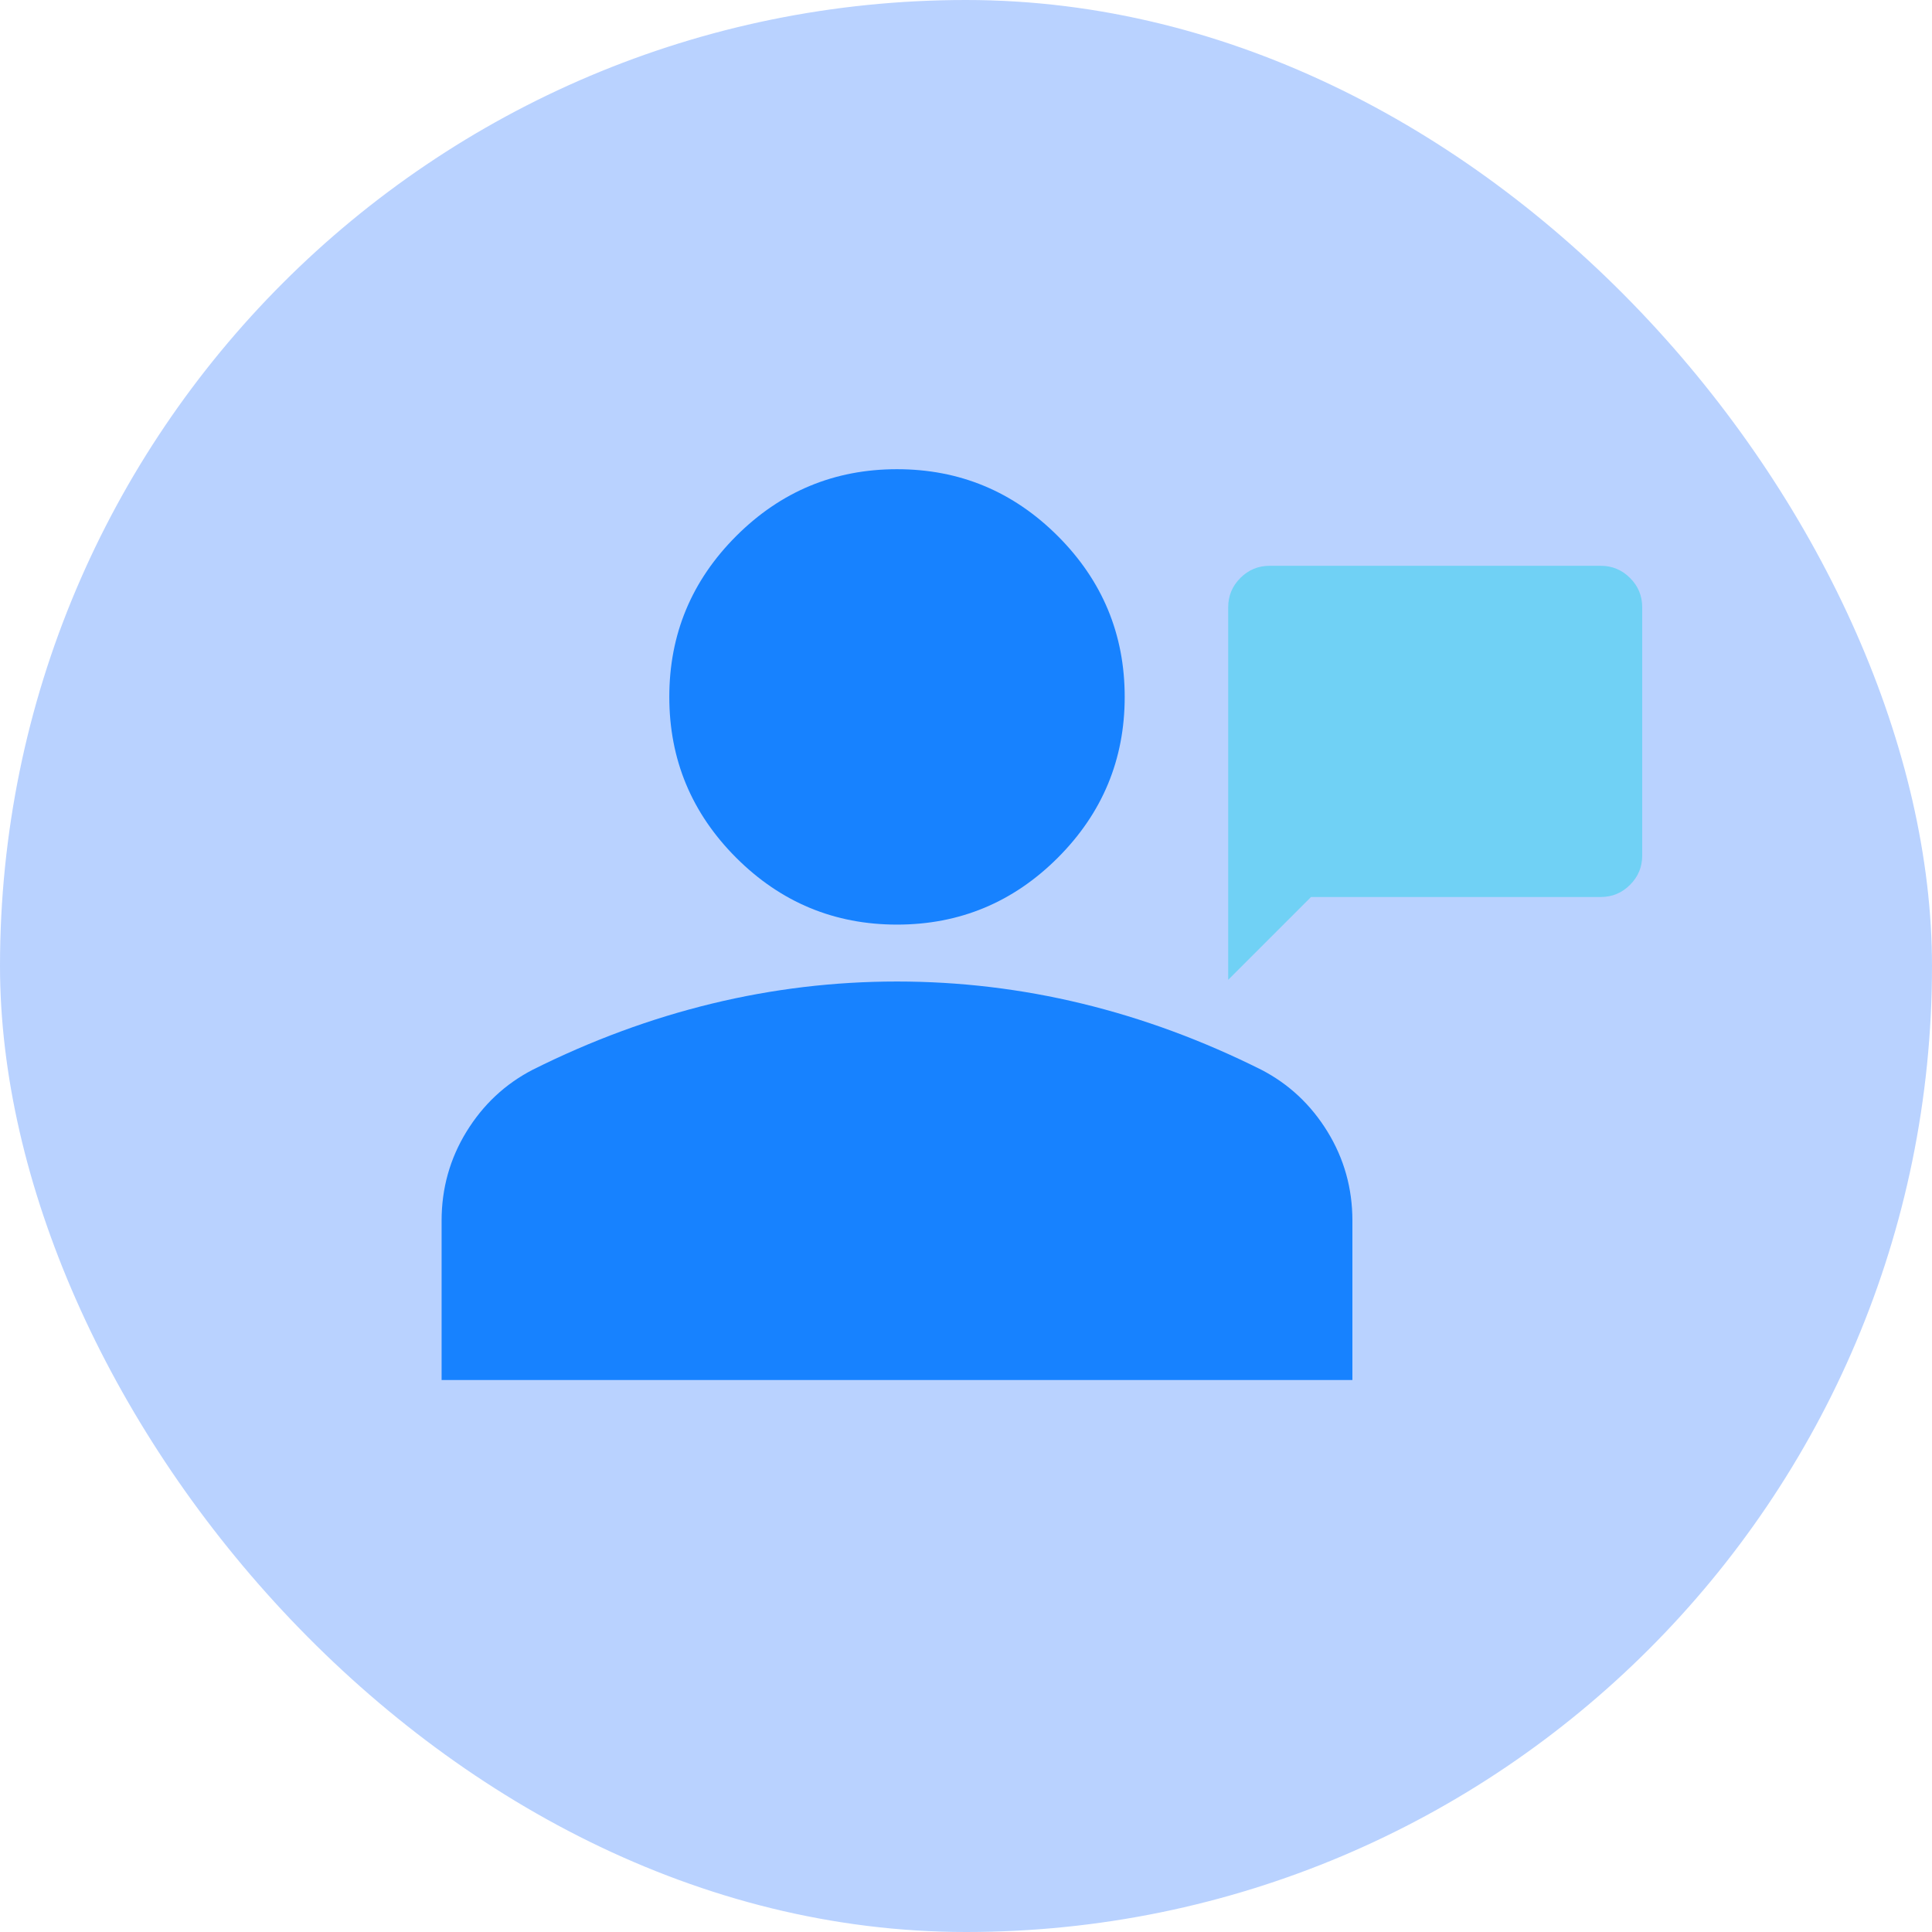
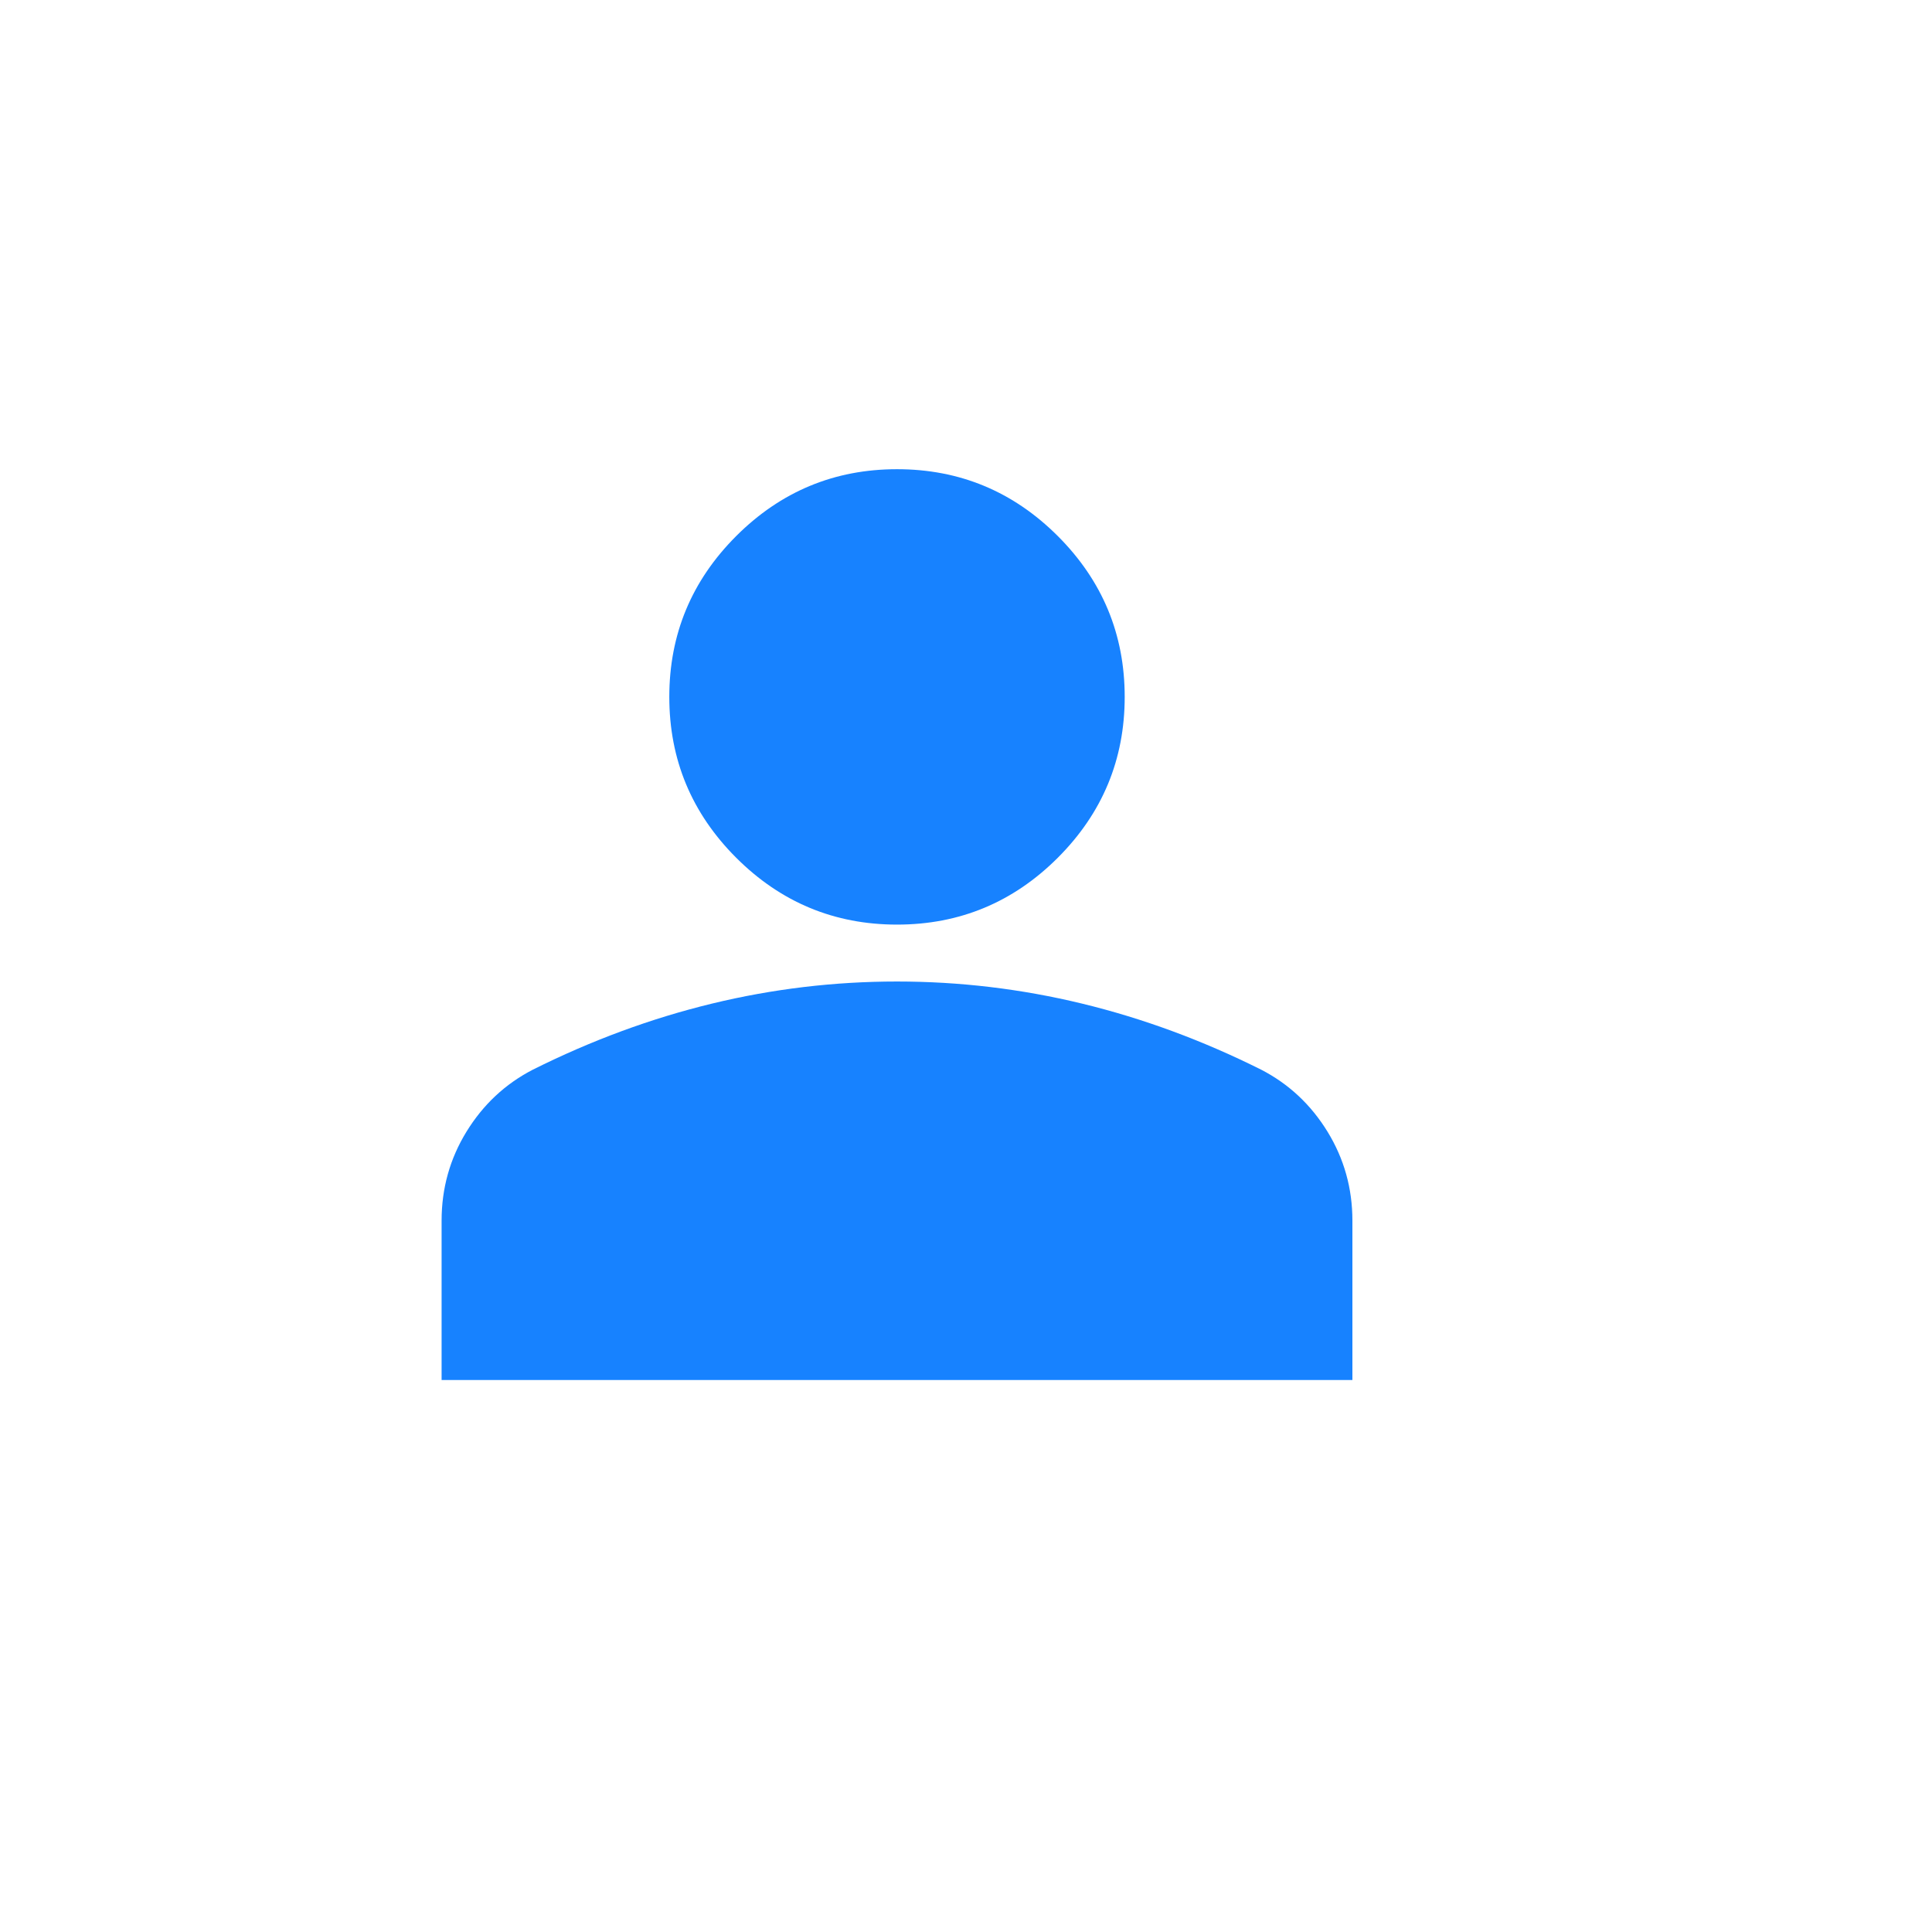
<svg xmlns="http://www.w3.org/2000/svg" fill="none" viewBox="0 0 70 70" height="70" width="70">
-   <rect fill-opacity="0.3" fill="#1769FF" rx="35" height="70" width="70" />
  <path fill="#1782FF" d="M32.5 33.5C30.231 33.5 28.289 32.692 26.673 31.077C25.058 29.461 24.25 27.519 24.25 25.25C24.25 22.981 25.058 21.039 26.673 19.423C28.289 17.808 30.231 17 32.5 17C34.769 17 36.711 17.808 38.327 19.423C39.942 21.039 40.75 22.981 40.75 25.25C40.75 27.519 39.942 29.461 38.327 31.077C36.711 32.692 34.769 33.5 32.5 33.5ZM16 50V44.225C16 43.056 16.301 41.982 16.902 41.002C17.504 40.023 18.303 39.275 19.3 38.759C21.431 37.694 23.597 36.895 25.797 36.362C27.997 35.829 30.231 35.562 32.5 35.562C34.769 35.562 37.003 35.829 39.203 36.362C41.403 36.895 43.569 37.694 45.7 38.759C46.697 39.275 47.496 40.023 48.098 41.002C48.699 41.982 49 43.056 49 44.225V50H16Z" />
-   <path fill="#70D1F5" d="M44.5 35.5V22C44.5 21.587 44.647 21.234 44.941 20.941C45.234 20.647 45.587 20.5 46 20.5H58C58.413 20.5 58.766 20.647 59.059 20.941C59.353 21.234 59.5 21.587 59.5 22V31C59.5 31.413 59.353 31.766 59.059 32.059C58.766 32.353 58.413 32.5 58 32.5H47.5L44.5 35.5Z" />
</svg>